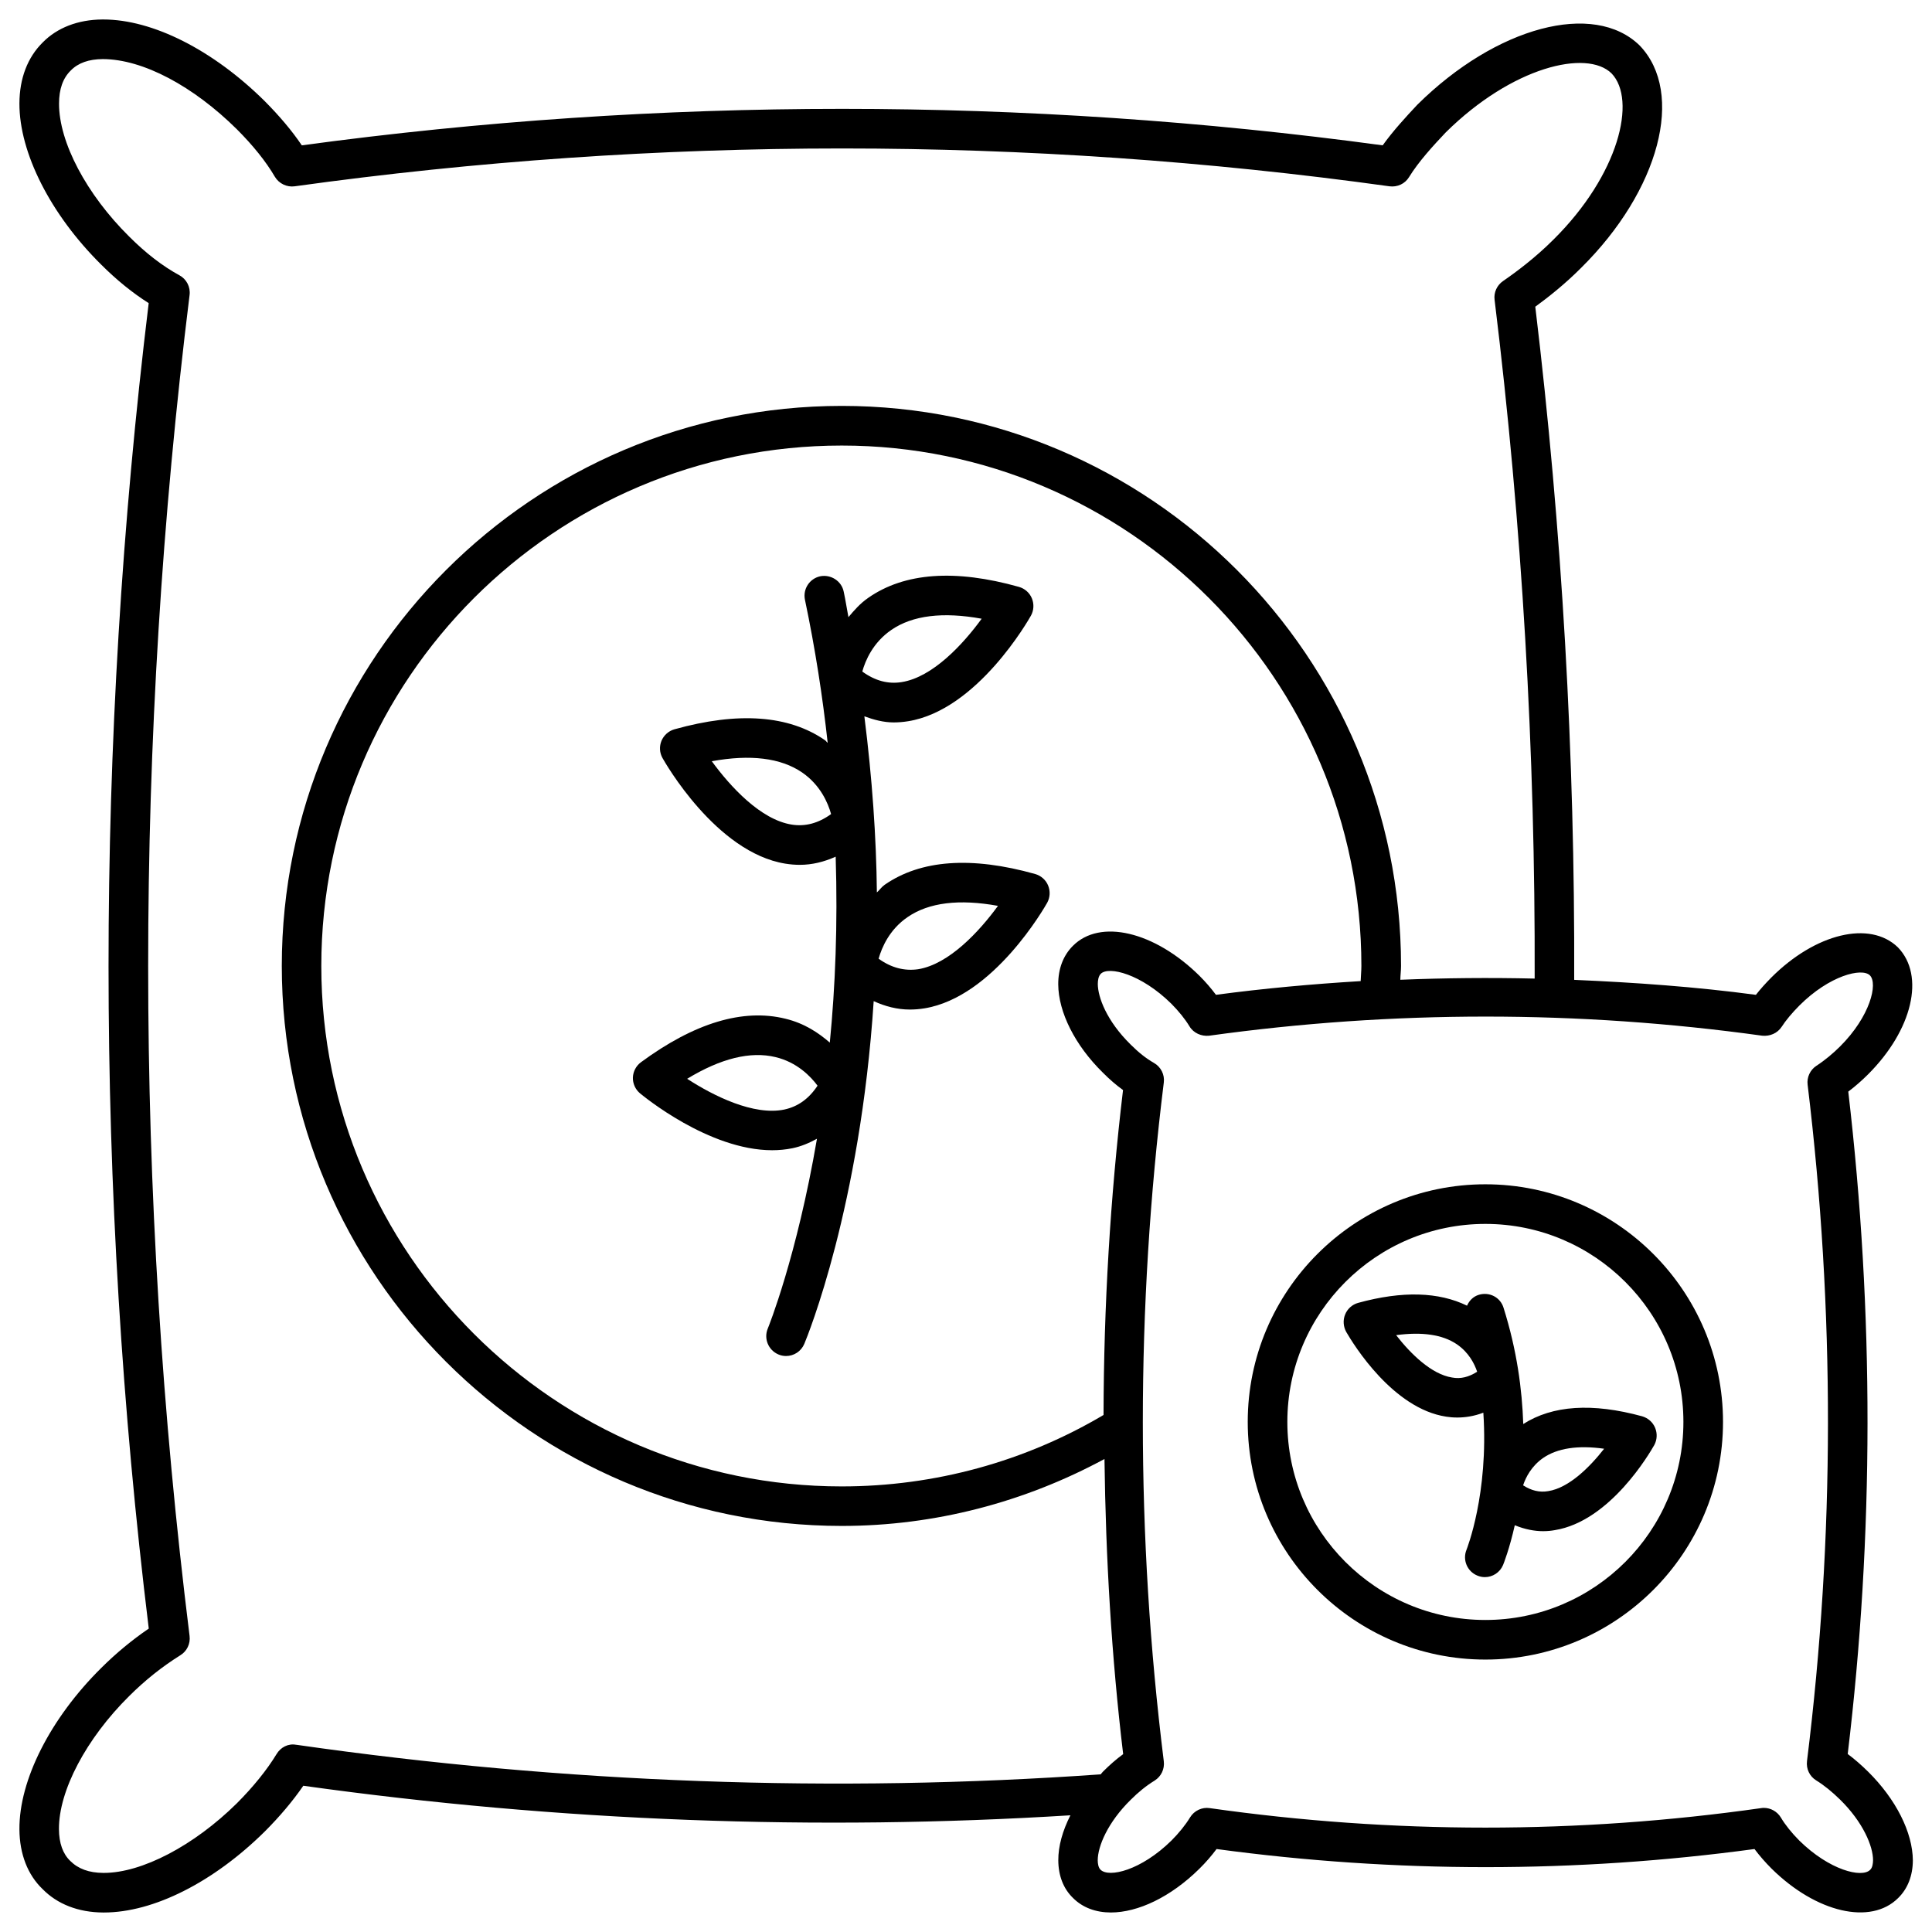
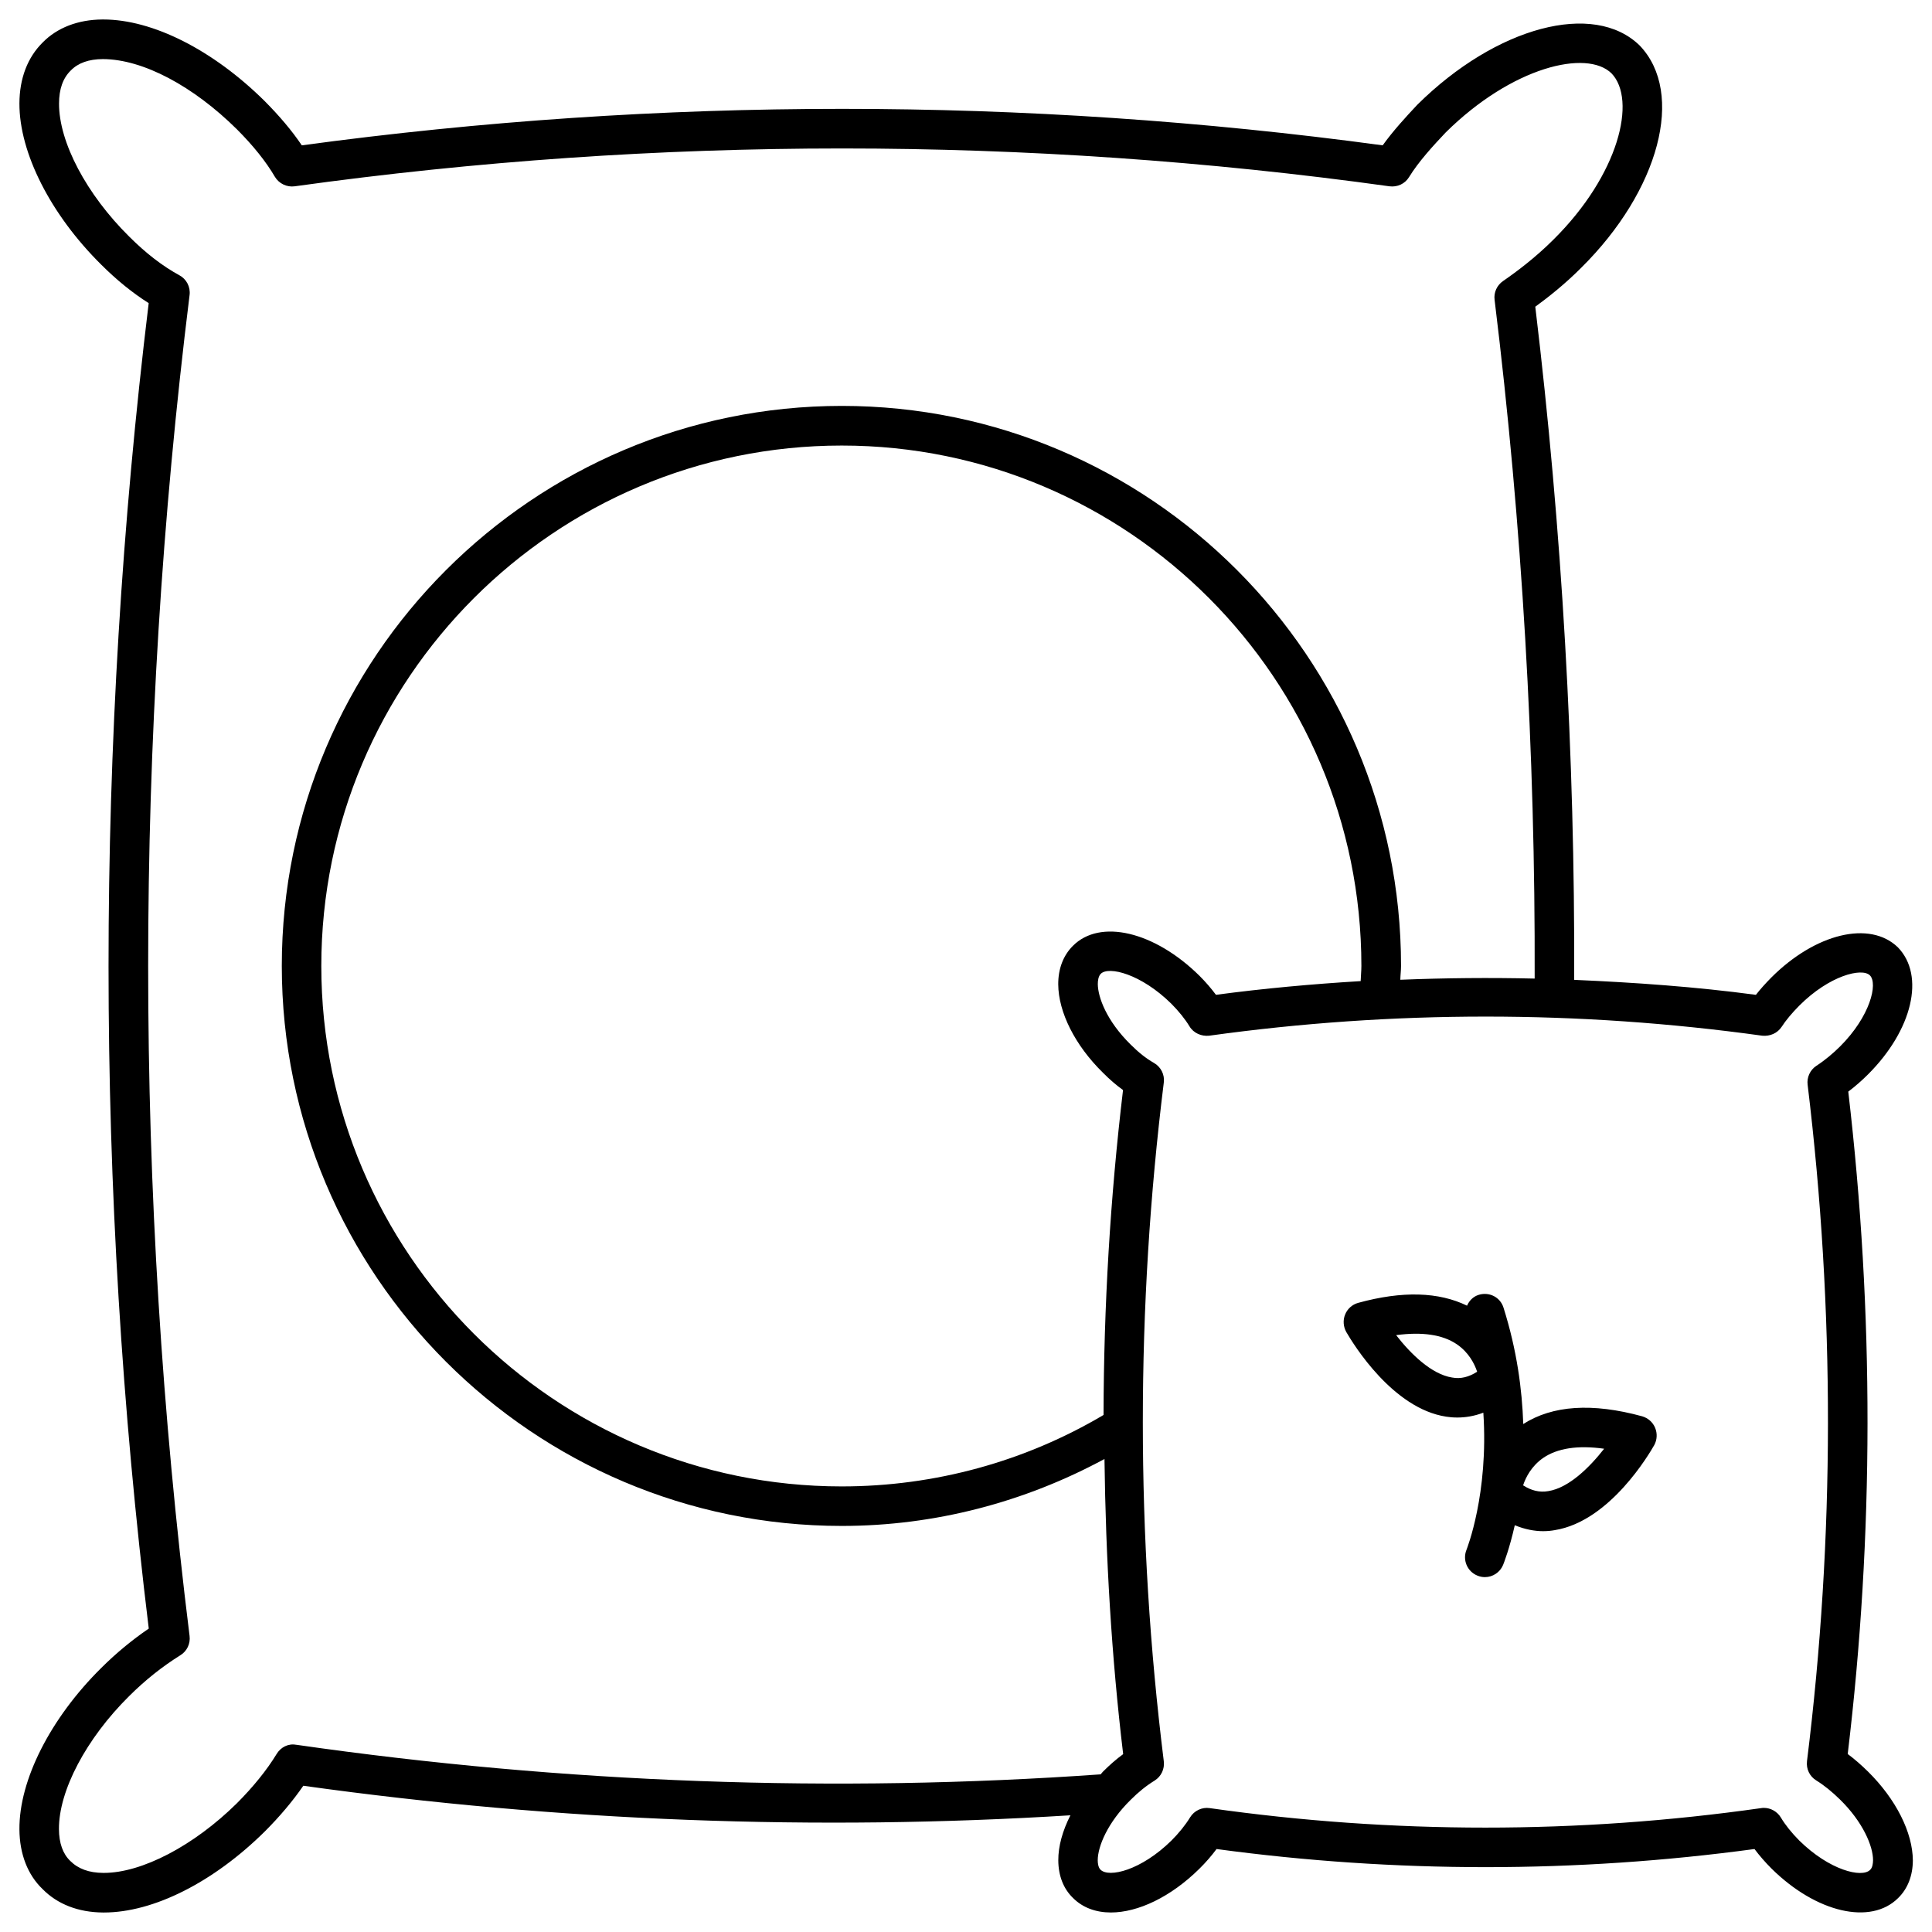
<svg xmlns="http://www.w3.org/2000/svg" fill="#000000" width="800px" height="800px" version="1.1" viewBox="144 144 512 512">
  <g>
    <path d="m639.04 613.49c-1.785-1.762-3.547-3.297-5.375-4.66 6.949-57.98 6.992-116.99 0.148-175.54 1.867-1.406 3.672-3 5.269-4.598 11.734-11.734 15.156-26.137 7.871-33.648-7.43-7.18-21.832-3.695-33.547 8.02-1.531 1.555-2.898 3.066-4.074 4.578-15.996-2.141-32.074-3.273-48.156-3.969 0.211-59.344-3.211-119.32-10.309-178.39 3.547-2.582 7.957-6.086 12.156-10.309 20.723-20.492 27.586-46.312 15.516-58.906-12.133-11.883-37.977-5.059-58.926 15.68-3.019 3.215-6.379 6.867-9.191 10.77-95.031-12.891-191.41-12.891-286.44 0-2.602-3.863-5.922-7.785-9.844-11.734-13.707-13.562-29.684-21.621-42.762-21.621h-0.25c-6.469 0.043-11.969 2.184-15.789 6.066-4.031 3.969-6.172 9.551-6.191 16.184-0.043 13.078 8.27 29.453 21.684 42.723 4.113 4.113 8.332 7.512 12.574 10.199-14.191 116.76-14.191 234.88 0.02 351.26-4.449 3.023-8.668 6.527-12.574 10.41-13.496 13.352-21.809 29.746-21.703 42.805 0.043 6.551 2.203 12.051 6.129 15.809 3.926 4.008 9.469 6.172 16.016 6.215h0.273c13.078 0 28.988-7.996 42.613-21.477 3.945-3.945 7.43-8.082 10.203-12.113 67.867 9.488 136.18 12.008 203.29 7.828-2.078 4.094-3.234 8.188-3.211 11.945 0.02 4.074 1.363 7.516 3.883 9.949 2.582 2.602 6.086 3.863 10.055 3.863 7.16 0 15.848-4.074 23.469-11.609 1.66-1.637 3.211-3.422 4.535-5.207 47.379 6.402 95.262 6.402 142.56 0 1.301 1.742 2.856 3.527 4.535 5.207 11.859 11.691 26.281 15.008 33.523 7.789 2.539-2.477 3.883-5.918 3.906-9.973-0.047-7.43-4.477-16.227-11.887-23.551zm-416.52-7.098c-2.164-0.418-4.156 0.672-5.227 2.457-2.562 4.219-6.215 8.734-10.539 13.059-11.355 11.211-25.148 18.43-35.227 18.43h-0.168c-3.758-0.02-6.633-1.07-8.734-3.168-1.973-1.891-2.981-4.723-3-8.418-0.082-10.16 7.223-24.016 18.621-35.289 4.242-4.219 8.668-7.746 13.562-10.812 1.742-1.07 2.688-3.066 2.434-5.102-14.633-117.68-14.633-237.25 0-355.36 0.273-2.141-0.82-4.242-2.707-5.246-4.41-2.391-8.879-5.832-13.289-10.242-11.336-11.211-18.641-25.043-18.598-35.266 0-3.801 1.027-6.738 3.129-8.773 1.93-1.977 4.762-2.984 8.457-3.004 10.707 0.02 24.035 7.223 35.52 18.578 4.324 4.324 7.727 8.566 10.098 12.617 1.07 1.805 3.191 2.812 5.246 2.519 96.27-13.371 193.86-13.371 290.13 0 2.078 0.273 4.094-0.652 5.184-2.434 2.562-4.156 6.422-8.355 9.719-11.84 17.59-17.402 37.387-22.105 43.957-15.641 6.695 6.992 2.016 26.809-15.449 44.082-4.785 4.785-9.887 8.586-13.309 10.938-1.617 1.113-2.5 3.023-2.246 4.977 7.305 59.555 10.812 120.03 10.621 179.88-11.859-0.273-23.742-0.168-35.602 0.316 0.02-1.238 0.188-2.477 0.188-3.672 0-81.828-66.48-148.41-148.2-148.41-81.828 0-148.41 66.566-148.41 148.41s66.586 148.41 148.41 148.41c24.645 0 48.43-6.297 69.609-17.738 0.336 26.156 1.848 52.27 4.953 78.215-1.867 1.363-3.633 2.918-5.352 4.641-0.23 0.23-0.398 0.484-0.609 0.715-70.238 4.969-141.97 2.387-213.17-7.84zm213.7-178.18c1.805 1.828 3.59 3.359 5.394 4.66-3.402 28.59-5.102 57.352-5.164 86.109-20.762 12.301-44.648 18.934-69.379 18.934-76.055 0-137.92-61.863-137.92-137.92 0-76.055 61.863-137.92 137.92-137.92 75.949 0 137.71 61.863 137.71 137.92 0 1.301-0.148 2.664-0.188 4.008-12.805 0.777-25.609 1.93-38.352 3.633-1.281-1.723-2.75-3.422-4.387-5.059-11.945-11.777-26.367-15.156-33.547-7.894-2.539 2.539-3.883 6.066-3.863 10.18 0.043 7.375 4.449 16.148 11.777 23.348zm203.43 211.27c-0.02 0.02-0.043 0.043-0.062 0.062-2.184 2.184-10.746 0.105-18.746-7.766-1.996-1.996-3.777-4.219-4.891-6.109-0.965-1.594-2.688-2.562-4.512-2.562-0.25 0-0.484 0.02-0.734 0.062-48.469 6.887-97.633 6.887-146.11 0-2.035-0.316-4.137 0.672-5.227 2.477-1.195 1.973-2.981 4.176-4.914 6.109-8.039 7.914-16.582 9.949-18.809 7.727-0.586-0.566-0.734-1.68-0.734-2.477 0-3.715 2.664-10.078 8.734-16.039 2.035-2.035 4.094-3.715 6.359-5.102 1.723-1.09 2.664-3.066 2.414-5.102-7.41-59.598-7.41-120.14 0-179.88 0.273-2.098-0.777-4.156-2.625-5.207-2.035-1.156-4.031-2.731-6.172-4.871-6.402-6.297-8.668-12.574-8.691-16.016 0-0.859 0.125-2.059 0.797-2.731 2.098-2.078 10.684 0.043 18.703 7.957 1.953 1.973 3.57 3.969 4.785 5.961 1.09 1.828 3.191 2.707 5.207 2.5 48.66-6.758 97.949-6.758 146.61 0 1.996 0.188 3.988-0.629 5.121-2.352 1.113-1.723 2.707-3.633 4.703-5.648 7.977-7.977 16.582-10.078 18.684-7.996 2.164 2.184 0.105 10.832-7.871 18.809-1.891 1.891-4.113 3.738-6.34 5.184-1.637 1.09-2.539 3.043-2.289 4.996 7.242 59.785 7.18 120.09-0.168 179.25-0.25 2.059 0.691 4.031 2.434 5.102 2.164 1.344 4.219 3.023 6.359 5.121 6.047 5.941 8.734 12.344 8.711 16.059-0.016 0.824-0.145 1.918-0.73 2.484z" />
-     <path d="m378.44 378.48c-0.859 0.609-1.301 1.363-2.059 2.016-0.148-14.527-1.238-30.207-3.316-46.664 2.519 0.922 5.102 1.617 7.766 1.617 1.258 0 2.539-0.105 3.84-0.316 18.367-2.961 31.973-26.977 32.539-27.98 0.777-1.406 0.859-3.086 0.25-4.578-0.609-1.492-1.891-2.602-3.422-3.043-16.941-4.766-30.355-3.777-39.906 2.875-2.227 1.531-3.777 3.359-5.289 5.144-0.441-2.266-0.754-4.473-1.258-6.781-0.586-2.832-3.422-4.598-6.215-4.051-2.832 0.609-4.641 3.379-4.051 6.215 2.75 13.098 4.684 25.734 6.027 37.93-0.293-0.211-0.418-0.504-0.734-0.715-9.574-6.613-22.965-7.598-39.887-2.875-1.531 0.441-2.793 1.555-3.422 3.043-0.609 1.492-0.523 3.172 0.273 4.578 0.566 1.008 14.168 25.023 32.539 27.98 1.301 0.211 2.582 0.316 3.84 0.316 3.273 0 6.422-0.777 9.508-2.164 0.566 18.012-0.105 34.512-1.555 49.27-3-2.582-6.656-5.082-11.734-6.32-11.273-2.793-24.16 1.113-38.309 11.523-1.301 0.965-2.078 2.457-2.141 4.051-0.043 1.617 0.652 3.148 1.867 4.176 0.82 0.672 18.223 15.094 35.035 15.094 1.785 0 3.59-0.168 5.352-0.523 2.371-0.484 4.492-1.406 6.527-2.519-5.352 31.277-12.867 49.918-13.035 50.297-1.113 2.664 0.148 5.731 2.812 6.863 0.672 0.293 1.344 0.418 2.035 0.418 2.059 0 3.988-1.219 4.828-3.211 0.922-2.184 14.84-36.398 18.391-90.832 3.086 1.406 6.277 2.227 9.574 2.227 1.281 0 2.562-0.105 3.863-0.316 18.367-2.981 31.973-26.977 32.539-27.98 0.777-1.406 0.859-3.086 0.25-4.578-0.609-1.492-1.891-2.602-3.422-3.043-16.938-4.758-30.352-3.773-39.902 2.859zm1.781-67.551c5.625-3.863 13.688-4.828 23.93-2.961-4.914 6.758-12.953 15.473-21.18 16.793-3.609 0.586-7.055-0.336-10.453-2.793 0.797-2.914 2.836-7.703 7.703-11.039zm-26.406 51.598c-8.23-1.301-16.246-10.035-21.18-16.793 10.223-1.867 18.262-0.883 23.91 2.961 4.871 3.336 6.906 8.145 7.703 11.043-3.402 2.453-6.867 3.356-10.434 2.789zm-1.934 75.508c-8.125 1.699-18.766-3.59-25.777-8.145 8.922-5.414 16.75-7.348 23.406-5.75 5.731 1.363 9.34 5.144 11.148 7.578-2.309 3.484-5.207 5.539-8.777 6.316zm35.414-37.176c-3.59 0.504-7.055-0.355-10.453-2.793 0.82-2.918 2.832-7.727 7.703-11.043 5.625-3.863 13.664-4.828 23.93-2.961-4.93 6.762-12.969 15.473-21.18 16.797z" />
-     <path d="m537.64 457.85c-34.723 0-62.977 28.254-62.977 62.977s28.254 62.977 62.977 62.977c34.723 0 62.977-28.254 62.977-62.977 0-34.719-28.258-62.977-62.977-62.977zm0 115.46c-28.949 0-52.48-23.531-52.48-52.48s23.531-52.48 52.48-52.48 52.48 23.531 52.48 52.48-23.535 52.48-52.48 52.48z" />
    <path d="m547.68 521.38c-0.316-9.172-1.66-19.48-5.227-30.816-0.84-2.75-3.715-4.281-6.57-3.422-1.492 0.461-2.519 1.555-3.106 2.875-7.453-3.633-17.066-3.988-28.887-0.734-1.555 0.441-2.832 1.594-3.422 3.086-0.609 1.492-0.484 3.211 0.316 4.641 1.953 3.359 12.344 20.258 26.449 22.418 0.902 0.148 1.891 0.23 2.981 0.23 2.059 0 4.41-0.336 6.887-1.281 1.426 21.559-4.387 36.105-4.449 36.297-1.113 2.688 0.148 5.75 2.832 6.863 0.652 0.273 1.324 0.418 2.016 0.418 2.059 0 3.988-1.219 4.828-3.211 0.168-0.418 1.699-4.281 3.106-10.539 2.707 1.113 5.269 1.574 7.496 1.574 1.133 0 2.164-0.105 3.086-0.273 14.695-2.352 25.211-20.488 26.367-22.523 0.777-1.406 0.859-3.086 0.25-4.578-0.609-1.492-1.867-2.602-3.422-3.066-13.246-3.625-23.785-2.91-31.531 2.043zm-18.871-12.324c-5.394-0.84-10.914-6.191-14.82-11.23 6.887-0.922 12.301-0.148 16.078 2.414 3.148 2.141 4.68 5.144 5.394 7.285-2.18 1.387-4.344 1.973-6.652 1.531zm25.508 30.105c-2.332 0.418-4.512-0.148-6.676-1.531 0.691-2.121 2.203-5.082 5.289-7.242 3.777-2.602 9.215-3.441 16.184-2.457-3.777 4.828-9.277 10.348-14.797 11.23z" />
  </g>
</svg>